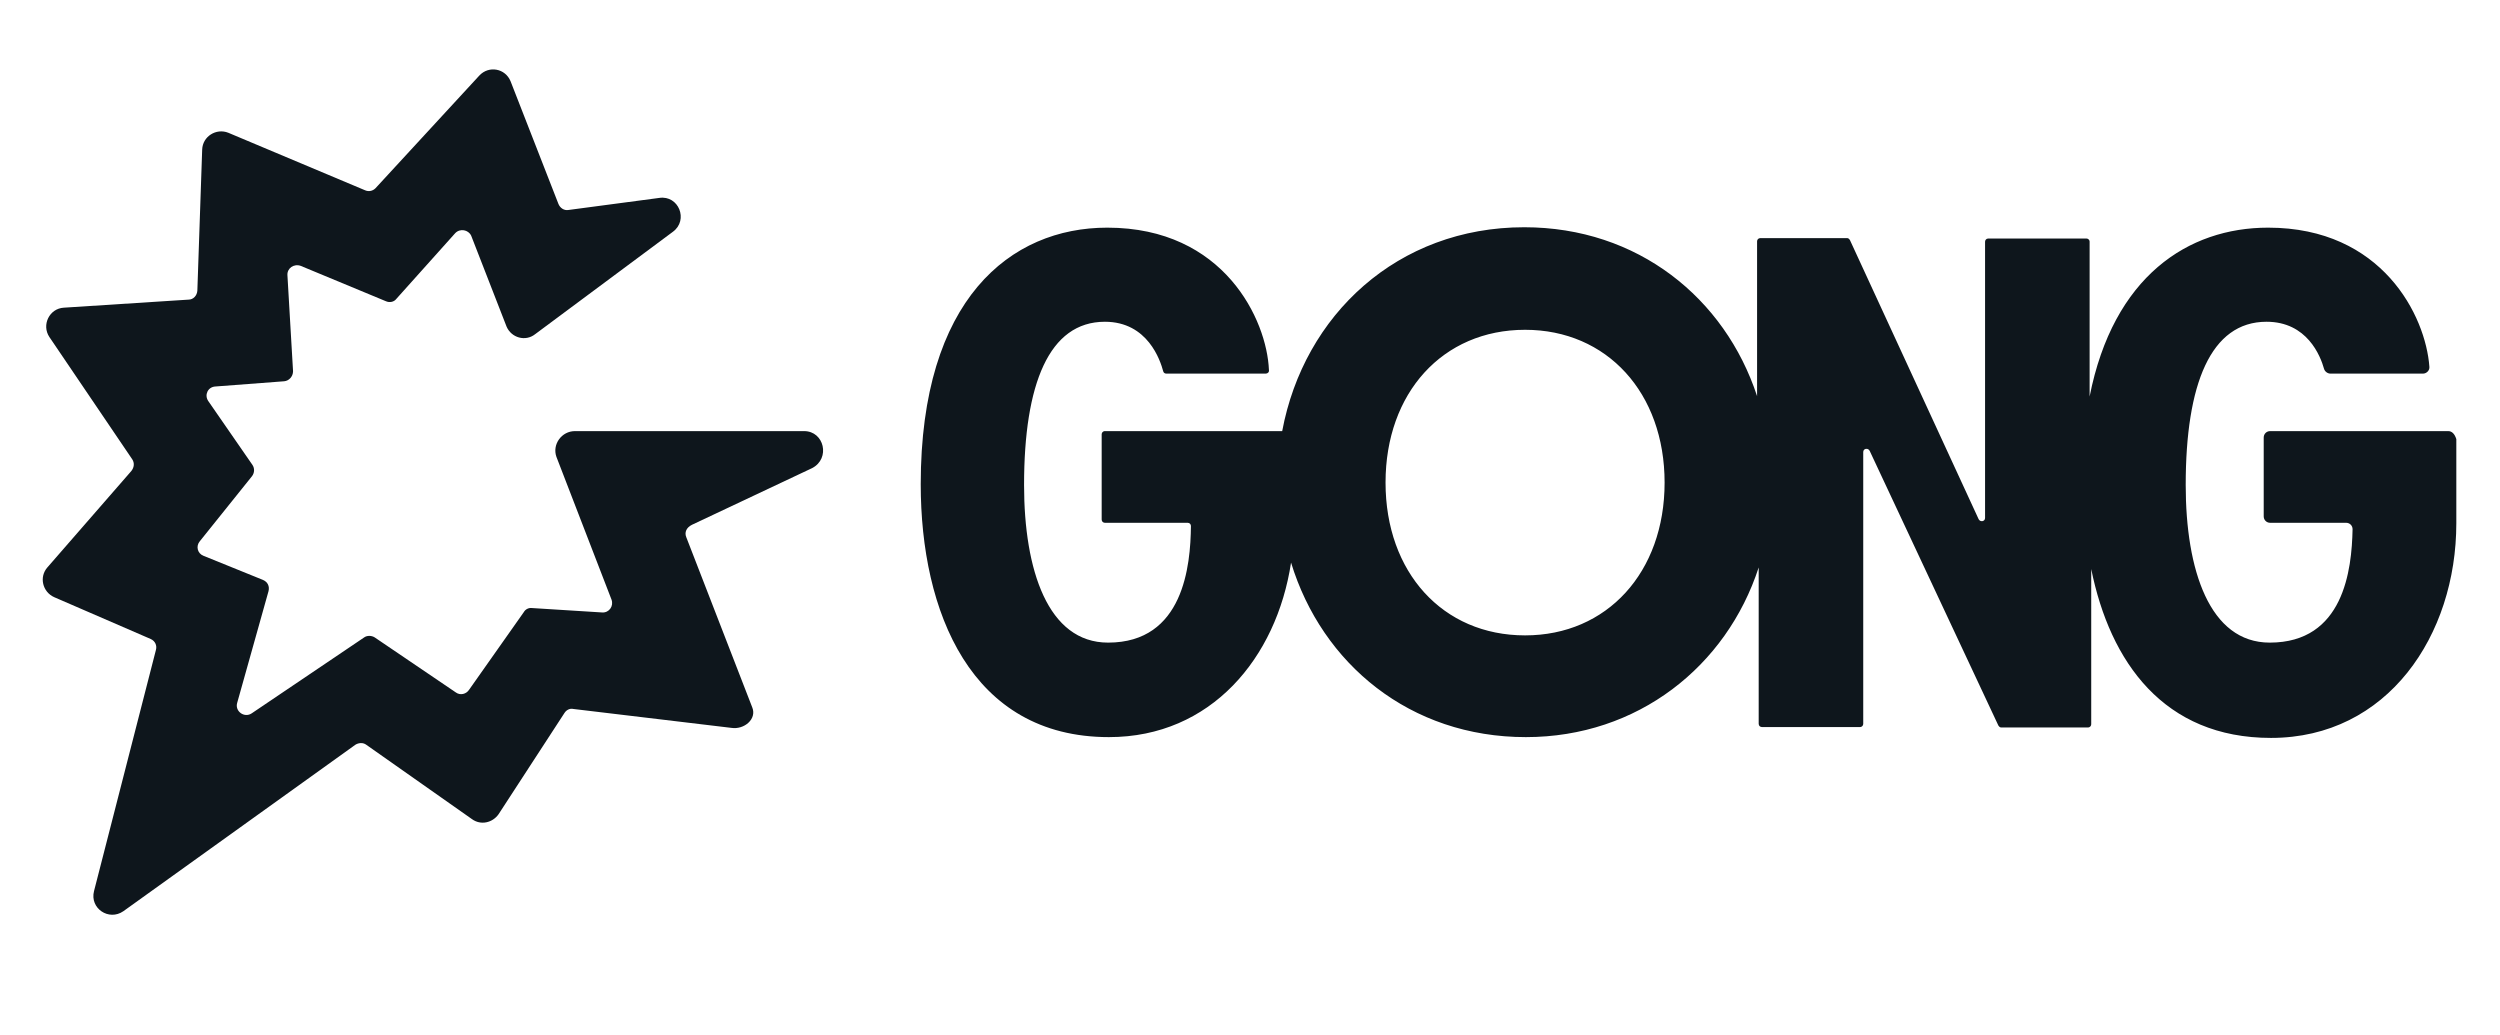
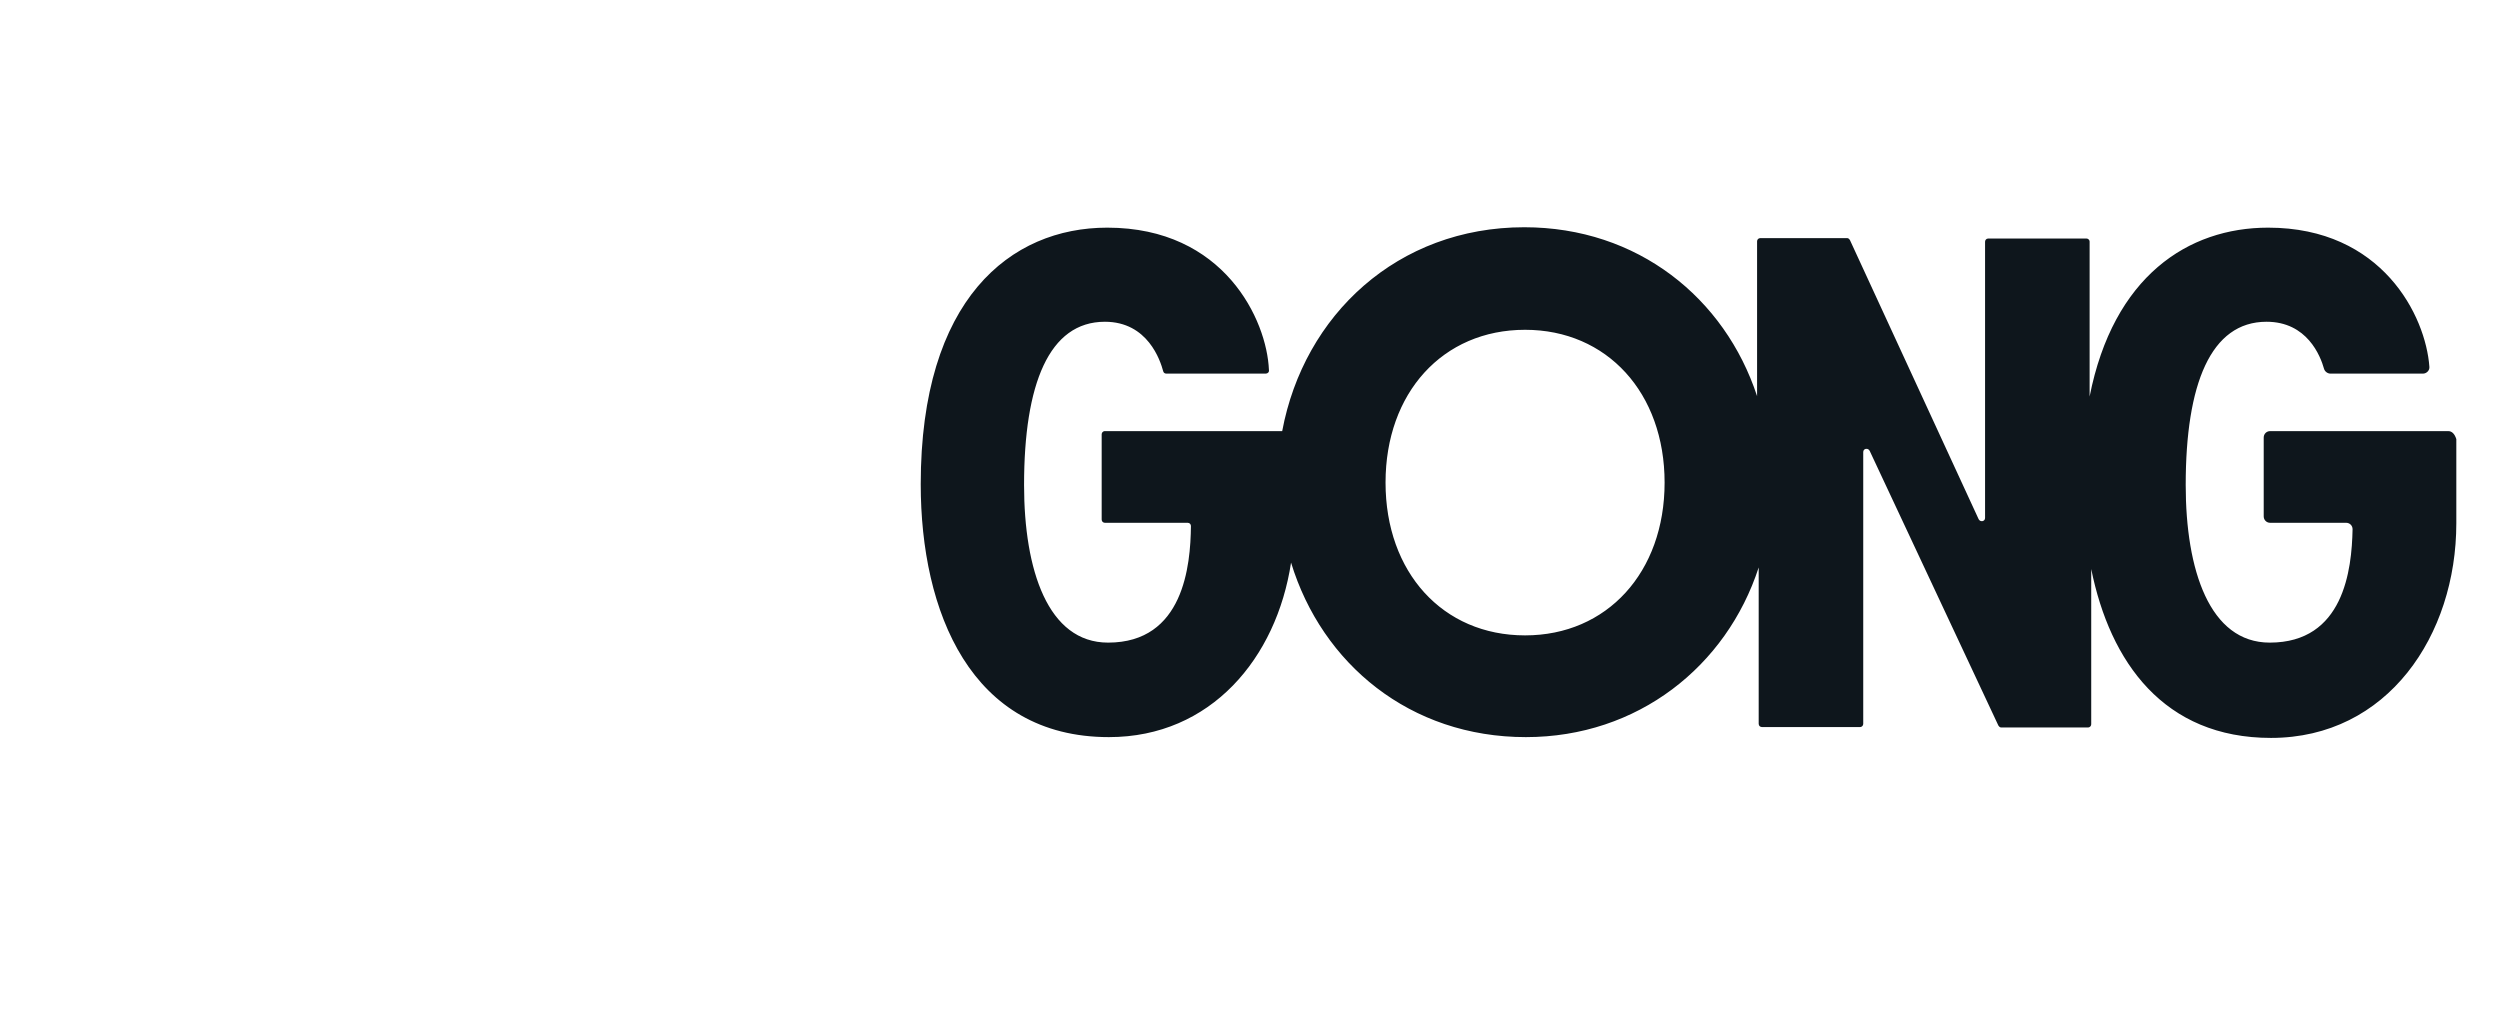
<svg xmlns="http://www.w3.org/2000/svg" width="850" zoomAndPan="magnify" viewBox="0 0 637.5 264" height="352" preserveAspectRatio="xMidYMid meet" version="1.0">
-   <path fill="#0e161c" d="M 205.051 109.934 L 146.605 109.934 C 143.223 109.934 140.762 113.32 141.887 116.496 L 155.934 152.898 C 156.551 154.539 155.32 156.281 153.578 156.18 L 135.633 155.051 C 134.812 154.949 133.992 155.359 133.582 156.074 L 119.637 175.863 C 118.922 176.992 117.383 177.402 116.254 176.582 L 95.543 162.535 C 94.723 162.023 93.594 162.023 92.875 162.535 L 64.168 181.914 C 62.32 183.145 59.859 181.402 60.477 179.246 L 68.473 150.742 C 68.781 149.512 68.27 148.387 67.039 147.871 L 51.863 141.719 C 50.324 141.105 49.914 139.258 50.941 138.031 L 64.27 121.418 C 64.887 120.598 64.988 119.469 64.371 118.547 L 53.094 102.246 C 52.066 100.707 52.992 98.656 54.938 98.555 L 72.473 97.223 C 73.703 97.117 74.727 95.992 74.727 94.656 L 73.293 70.152 C 73.191 68.41 74.934 67.18 76.676 67.793 L 98.414 76.816 C 99.336 77.227 100.465 77.023 101.078 76.203 L 116.051 59.488 C 117.281 58.156 119.434 58.566 120.152 60.102 L 129.172 83.277 C 130.402 86.148 133.992 87.172 136.453 85.223 L 171.621 59.078 C 175.621 56.105 173.059 49.746 168.137 50.465 L 144.965 53.543 C 143.836 53.746 142.812 53.027 142.402 52.004 L 130.199 20.73 C 128.867 17.449 124.664 16.629 122.203 19.293 L 95.746 48.004 C 95.031 48.723 94.004 48.926 93.082 48.516 L 58.219 33.855 C 55.145 32.625 51.656 34.777 51.555 38.16 L 50.324 74.152 C 50.223 75.383 49.301 76.406 48.07 76.406 L 16.285 78.457 C 12.594 78.664 10.543 82.867 12.594 85.941 L 33.715 117.113 C 34.328 118.035 34.227 119.164 33.508 120.086 L 12.078 144.695 C 9.926 147.156 10.848 150.949 13.824 152.281 L 38.43 162.945 C 39.559 163.457 40.07 164.586 39.766 165.715 L 23.973 227.234 C 22.848 231.645 27.766 234.926 31.457 232.359 L 90.621 189.91 C 91.441 189.398 92.57 189.297 93.391 189.91 L 120.355 208.879 C 122.613 210.52 125.586 209.805 127.121 207.648 L 143.938 181.812 C 144.453 180.992 145.375 180.582 146.195 180.785 L 186.492 185.605 C 189.77 186.117 193.051 183.348 191.82 180.375 L 175.008 137.004 C 174.492 135.773 175.008 134.543 176.441 133.824 L 207.098 119.367 C 211.816 116.906 210.176 109.934 205.051 109.934 Z M 205.051 109.934 " fill-opacity="1" fill-rule="nonzero" />
  <path fill="#0e161c" d="M 624.312 109.934 L 578.887 109.934 C 577.965 109.934 577.246 110.652 577.246 111.574 L 577.246 131.672 C 577.246 132.594 577.965 133.312 578.887 133.312 L 598.266 133.312 C 599.191 133.312 599.906 134.031 599.906 134.953 C 599.703 145.309 597.652 163.867 578.785 163.867 C 563.406 163.867 557.355 145.309 557.355 123.676 C 557.355 97.938 563.715 82.047 577.965 82.047 C 588.32 82.047 591.707 90.762 592.629 94.043 C 592.832 94.762 593.551 95.273 594.27 95.273 L 617.852 95.273 C 618.773 95.273 619.594 94.453 619.492 93.531 C 618.57 80.609 607.496 58.051 578.375 58.051 C 557.973 58.051 538.898 70.461 532.852 101.117 L 532.852 61.641 C 532.852 61.129 532.441 60.82 532.031 60.82 L 507.012 60.82 C 506.5 60.82 506.191 61.23 506.191 61.641 L 506.191 132.082 C 506.191 133.004 504.961 133.211 504.551 132.391 L 471.738 61.23 C 471.535 60.922 471.328 60.719 471.023 60.719 L 448.875 60.719 C 448.363 60.719 448.055 61.129 448.055 61.539 L 448.055 101.016 C 439.852 75.996 417.602 57.949 388.688 57.949 C 356.391 57.949 332.5 80.301 326.961 109.934 L 281.746 109.934 C 281.23 109.934 280.926 110.344 280.926 110.754 L 280.926 132.492 C 280.926 133.004 281.336 133.312 281.746 133.312 L 302.867 133.312 C 303.379 133.312 303.688 133.723 303.688 134.133 C 303.586 144.18 301.84 163.867 282.566 163.867 C 267.184 163.867 261.137 145.309 261.137 123.676 C 261.137 97.938 267.492 82.047 281.746 82.047 C 292.715 82.047 295.895 91.992 296.613 94.656 C 296.715 95.066 297.023 95.273 297.434 95.273 L 322.758 95.273 C 323.27 95.273 323.68 94.863 323.578 94.352 C 323.066 81.637 312.195 58.051 282.359 58.051 C 257.648 58.051 234.785 76.305 234.785 123.469 C 234.785 155.871 247.496 187.965 282.77 187.965 C 308.812 187.965 325.527 167.766 329.219 143.465 C 337.113 169.301 359.566 187.965 389.098 187.965 C 417.602 187.965 440.262 169.918 448.465 144.695 L 448.465 184.578 C 448.465 185.094 448.875 185.398 449.285 185.398 L 474.305 185.398 C 474.816 185.398 475.125 184.988 475.125 184.578 L 475.125 115.266 C 475.125 114.344 476.355 114.141 476.766 114.961 L 509.574 184.988 C 509.781 185.297 509.984 185.504 510.293 185.504 L 532.441 185.504 C 532.953 185.504 533.262 185.094 533.262 184.684 L 533.262 145.105 C 538.078 168.891 551.82 188.168 579.094 188.168 C 608.828 188.168 626.363 162.023 626.363 133.414 L 626.363 111.984 C 625.953 110.652 625.234 109.934 624.312 109.934 Z M 388.895 162.023 C 367.875 162.023 353.312 145.926 353.312 123.059 C 353.312 100.195 367.875 84.098 388.895 84.098 C 409.809 84.098 424.473 100.195 424.473 123.059 C 424.473 145.926 409.809 162.023 388.895 162.023 Z M 388.895 162.023 " fill-opacity="1" fill-rule="nonzero" />
</svg>